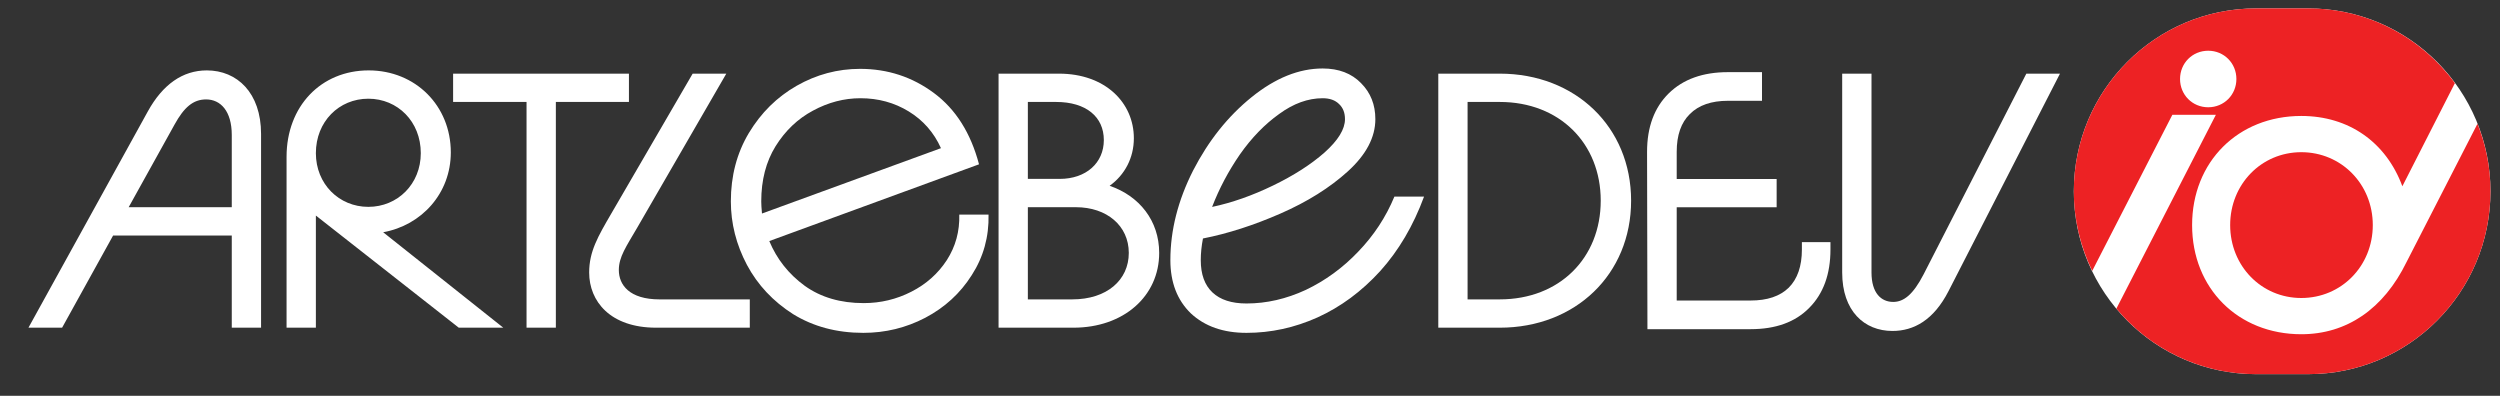
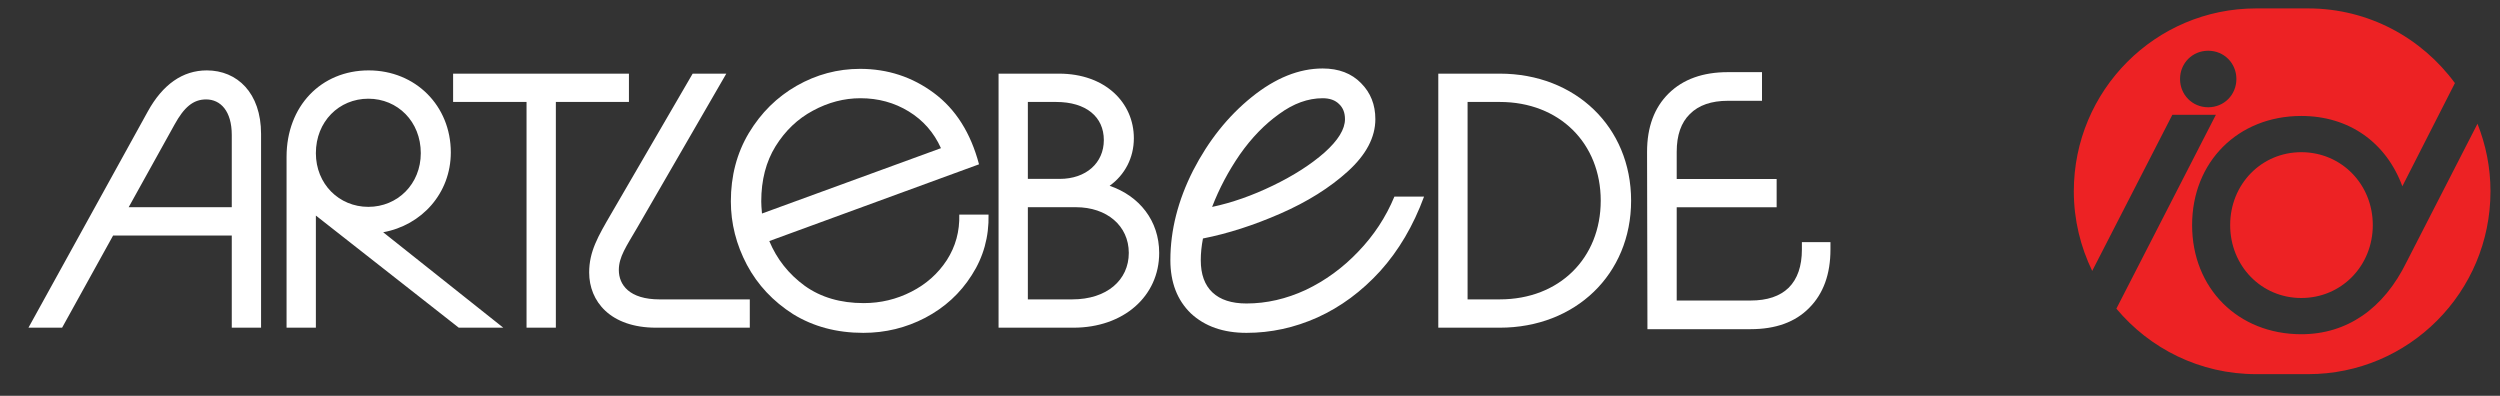
<svg xmlns="http://www.w3.org/2000/svg" width="120" height="19" viewBox="0 0 120 19" fill="none">
  <rect x="0" y="0" width="120" height="19" fill="#333333" stroke="none" />
  <g clip-path="url(#clip0_3441_3007)">
    <path d="M35.99 14.371V15.729H31.493C29.288 15.729 28.28 14.458 28.28 13.082C28.28 12.071 28.697 11.357 29.357 10.225L33.247 3.536H34.862L30.59 10.922C30.052 11.845 29.704 12.333 29.704 12.96C29.704 13.674 30.208 14.371 31.666 14.371H35.99ZM21.749 3.536H30.189V4.894H26.681V15.729H25.274V4.894H21.749V3.536ZM13.755 15.729V7.525C13.755 5.103 15.405 3.379 17.697 3.379C19.937 3.379 21.639 5.069 21.639 7.316C21.639 9.284 20.233 10.817 18.392 11.148L24.157 15.729H22.021L15.162 10.347V15.729H13.755ZM17.68 4.738C16.273 4.738 15.162 5.835 15.162 7.351C15.162 8.831 16.273 9.929 17.68 9.929C19.087 9.929 20.198 8.831 20.198 7.351C20.198 5.835 19.087 4.738 17.68 4.738ZM6.176 9.946H11.125V6.48C11.125 5.33 10.587 4.772 9.892 4.772C9.267 4.772 8.833 5.156 8.381 5.974L6.176 9.946ZM9.927 3.379C11.385 3.379 12.531 4.459 12.531 6.427V15.729H11.125V11.305H5.429L2.981 15.729H1.366L7.096 5.347C7.808 4.058 8.763 3.379 9.927 3.379Z" fill="white" />
    <path d="M49.337 8.587H50.865C52.133 8.587 52.984 7.82 52.984 6.723C52.984 5.608 52.133 4.894 50.692 4.894H49.337V8.587ZM49.337 14.37H51.473C53.123 14.37 54.182 13.447 54.182 12.14C54.182 10.834 53.123 9.946 51.647 9.946H49.337V14.37ZM51.525 15.729H47.931V3.535H50.831C53.053 3.535 54.425 4.929 54.425 6.636C54.425 7.577 53.991 8.395 53.262 8.918C54.686 9.406 55.641 10.59 55.641 12.14C55.641 14.213 53.939 15.729 51.525 15.729Z" fill="white" />
    <path d="M70.444 14.37H71.99C74.855 14.37 76.835 12.384 76.835 9.632C76.835 6.88 74.855 4.894 71.99 4.894H70.444V14.37ZM71.99 15.729H69.038V3.535H71.99C75.619 3.535 78.293 6.096 78.293 9.632C78.293 13.168 75.619 15.729 71.99 15.729Z" fill="white" />
-     <path d="M90.839 15.886C89.485 15.886 88.425 14.928 88.425 13.081V3.535H89.832V13.081C89.832 14.074 90.301 14.492 90.874 14.492C91.378 14.492 91.829 14.144 92.333 13.168L97.264 3.535H98.879L93.531 13.97C92.819 15.363 91.864 15.886 90.839 15.886Z" fill="white" />
    <path d="M36.54 9.667C36.54 9.796 36.551 9.99 36.575 10.249L45.166 7.112C44.827 6.36 44.311 5.772 43.62 5.349C42.929 4.926 42.156 4.715 41.301 4.715C40.516 4.715 39.755 4.914 39.017 5.314C38.291 5.702 37.693 6.271 37.225 7.023C36.768 7.764 36.54 8.645 36.54 9.667ZM41.459 14.549C42.267 14.549 43.029 14.367 43.743 14.003C44.458 13.639 45.026 13.133 45.447 12.487C45.869 11.829 46.068 11.101 46.045 10.302H47.45C47.474 11.371 47.204 12.34 46.642 13.21C46.092 14.079 45.348 14.761 44.411 15.254C43.485 15.736 42.496 15.977 41.441 15.977C40.165 15.977 39.04 15.677 38.068 15.078C37.108 14.467 36.37 13.68 35.854 12.716C35.339 11.741 35.081 10.725 35.081 9.667C35.081 8.445 35.368 7.352 35.942 6.389C36.528 5.414 37.295 4.656 38.244 4.115C39.193 3.575 40.206 3.305 41.283 3.305C42.607 3.305 43.79 3.692 44.832 4.468C45.875 5.243 46.595 6.383 46.993 7.887L36.926 11.571C37.289 12.44 37.857 13.157 38.63 13.721C39.403 14.273 40.346 14.549 41.459 14.549Z" fill="white" />
    <path d="M58.181 9.932C59.13 9.732 60.102 9.391 61.098 8.909C62.093 8.428 62.919 7.899 63.575 7.323C64.231 6.736 64.559 6.201 64.559 5.719C64.559 5.414 64.465 5.173 64.278 4.997C64.091 4.809 63.827 4.715 63.487 4.715C62.785 4.715 62.088 4.967 61.397 5.473C60.706 5.966 60.079 6.612 59.517 7.411C58.966 8.21 58.521 9.05 58.181 9.932ZM56.178 12.487C56.178 11.054 56.542 9.62 57.268 8.187C58.006 6.753 58.943 5.578 60.079 4.662C61.215 3.745 62.351 3.287 63.487 3.287C64.26 3.287 64.875 3.522 65.332 3.992C65.789 4.45 66.017 5.026 66.017 5.719C66.017 6.589 65.578 7.423 64.7 8.222C63.833 9.009 62.755 9.685 61.467 10.249C60.178 10.813 58.937 11.212 57.742 11.447C57.672 11.812 57.637 12.158 57.637 12.487C57.637 13.169 57.824 13.686 58.199 14.038C58.574 14.391 59.118 14.567 59.833 14.567C60.793 14.567 61.742 14.349 62.679 13.915C63.616 13.468 64.454 12.857 65.192 12.082C65.941 11.306 66.521 10.425 66.931 9.438H68.354C67.839 10.836 67.136 12.029 66.246 13.016C65.356 13.991 64.354 14.731 63.241 15.236C62.14 15.73 61.004 15.977 59.833 15.977C58.72 15.977 57.83 15.665 57.162 15.043C56.506 14.408 56.178 13.556 56.178 12.487Z" fill="white" />
    <path d="M80.482 8.592H85.279V9.949H80.482V14.425H84.031C84.828 14.425 85.437 14.22 85.859 13.809C86.28 13.386 86.491 12.774 86.491 11.976V11.623H87.862V11.976C87.862 13.162 87.522 14.096 86.843 14.778C86.175 15.459 85.238 15.8 84.031 15.8H79.077L79.059 7.287C79.059 6.101 79.405 5.167 80.096 4.485C80.787 3.804 81.736 3.463 82.942 3.463H84.576V4.838H82.942C82.146 4.838 81.537 5.049 81.115 5.472C80.693 5.883 80.482 6.488 80.482 7.287V8.592Z" fill="white" />
-     <path d="M108.293 0.404H110.793C115.625 0.404 119.543 4.334 119.543 9.182C119.543 14.029 115.625 17.959 110.793 17.959H108.293C103.46 17.959 99.543 14.029 99.543 9.182C99.543 4.334 103.46 0.404 108.293 0.404Z" fill="white" />
    <path d="M115.517 12.573C114.412 14.836 112.638 16.043 110.462 16.043C107.425 16.043 105.221 13.84 105.221 10.804C105.221 7.769 107.425 5.566 110.462 5.566C112.738 5.566 114.527 6.819 115.313 8.94L117.836 3.989C116.243 1.819 113.686 0.404 110.793 0.404H108.293C103.46 0.404 99.543 4.334 99.543 9.182C99.543 10.554 99.866 11.848 100.426 13.004L104.273 5.51H106.362L101.586 14.815C103.191 16.736 105.599 17.959 108.293 17.959H110.793C115.625 17.959 119.543 14.029 119.543 9.182C119.543 8.036 119.318 6.944 118.919 5.941L115.517 12.573ZM105.994 5.149C105.236 5.149 104.642 4.553 104.642 3.792C104.642 3.031 105.236 2.435 105.994 2.435C106.752 2.435 107.347 3.031 107.347 3.792C107.347 4.553 106.752 5.149 105.994 5.149Z" fill="#ED2224" />
    <path d="M107.048 10.804C107.048 12.767 108.547 14.304 110.462 14.304C112.386 14.304 113.894 12.767 113.894 10.804C113.894 8.842 112.386 7.305 110.462 7.305C108.547 7.305 107.048 8.842 107.048 10.804Z" fill="#ED2224" />
  </g>
  <defs>
    <clipPath id="clip0_3441_3007">
      <rect width="120" height="18.182" fill="white" transform="translate(0 0.117)" />
    </clipPath>
  </defs>
</svg>